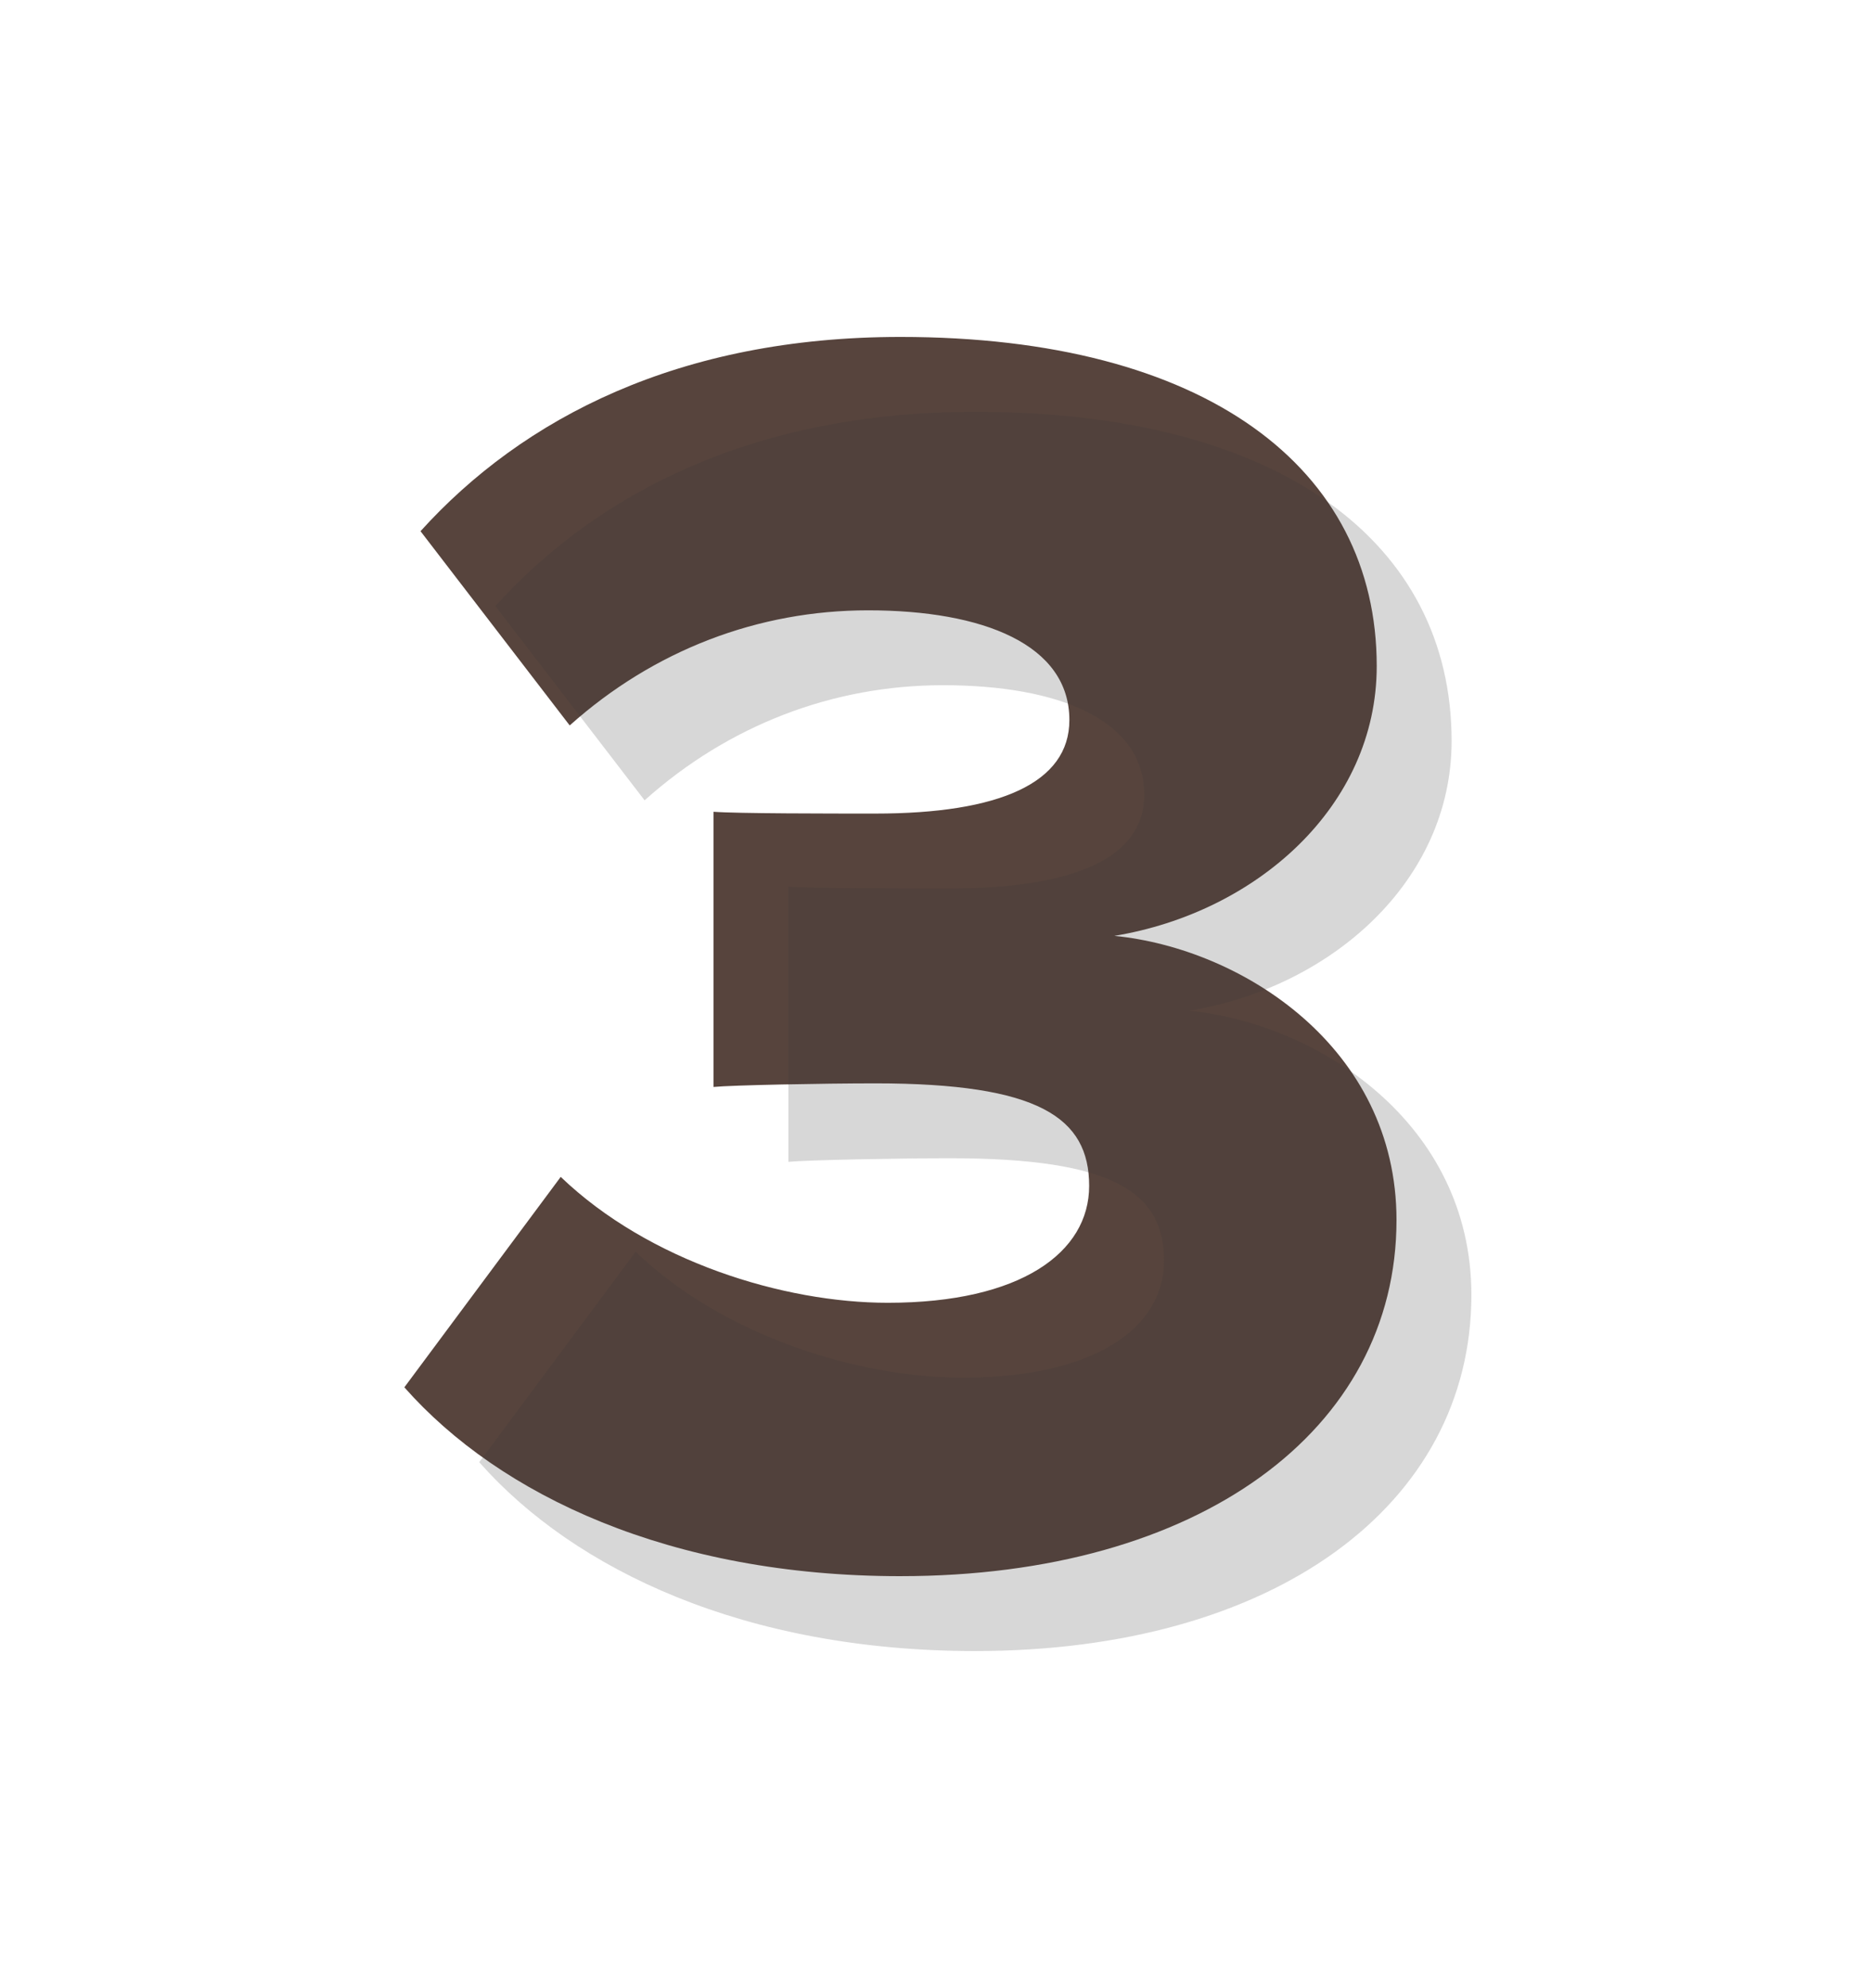
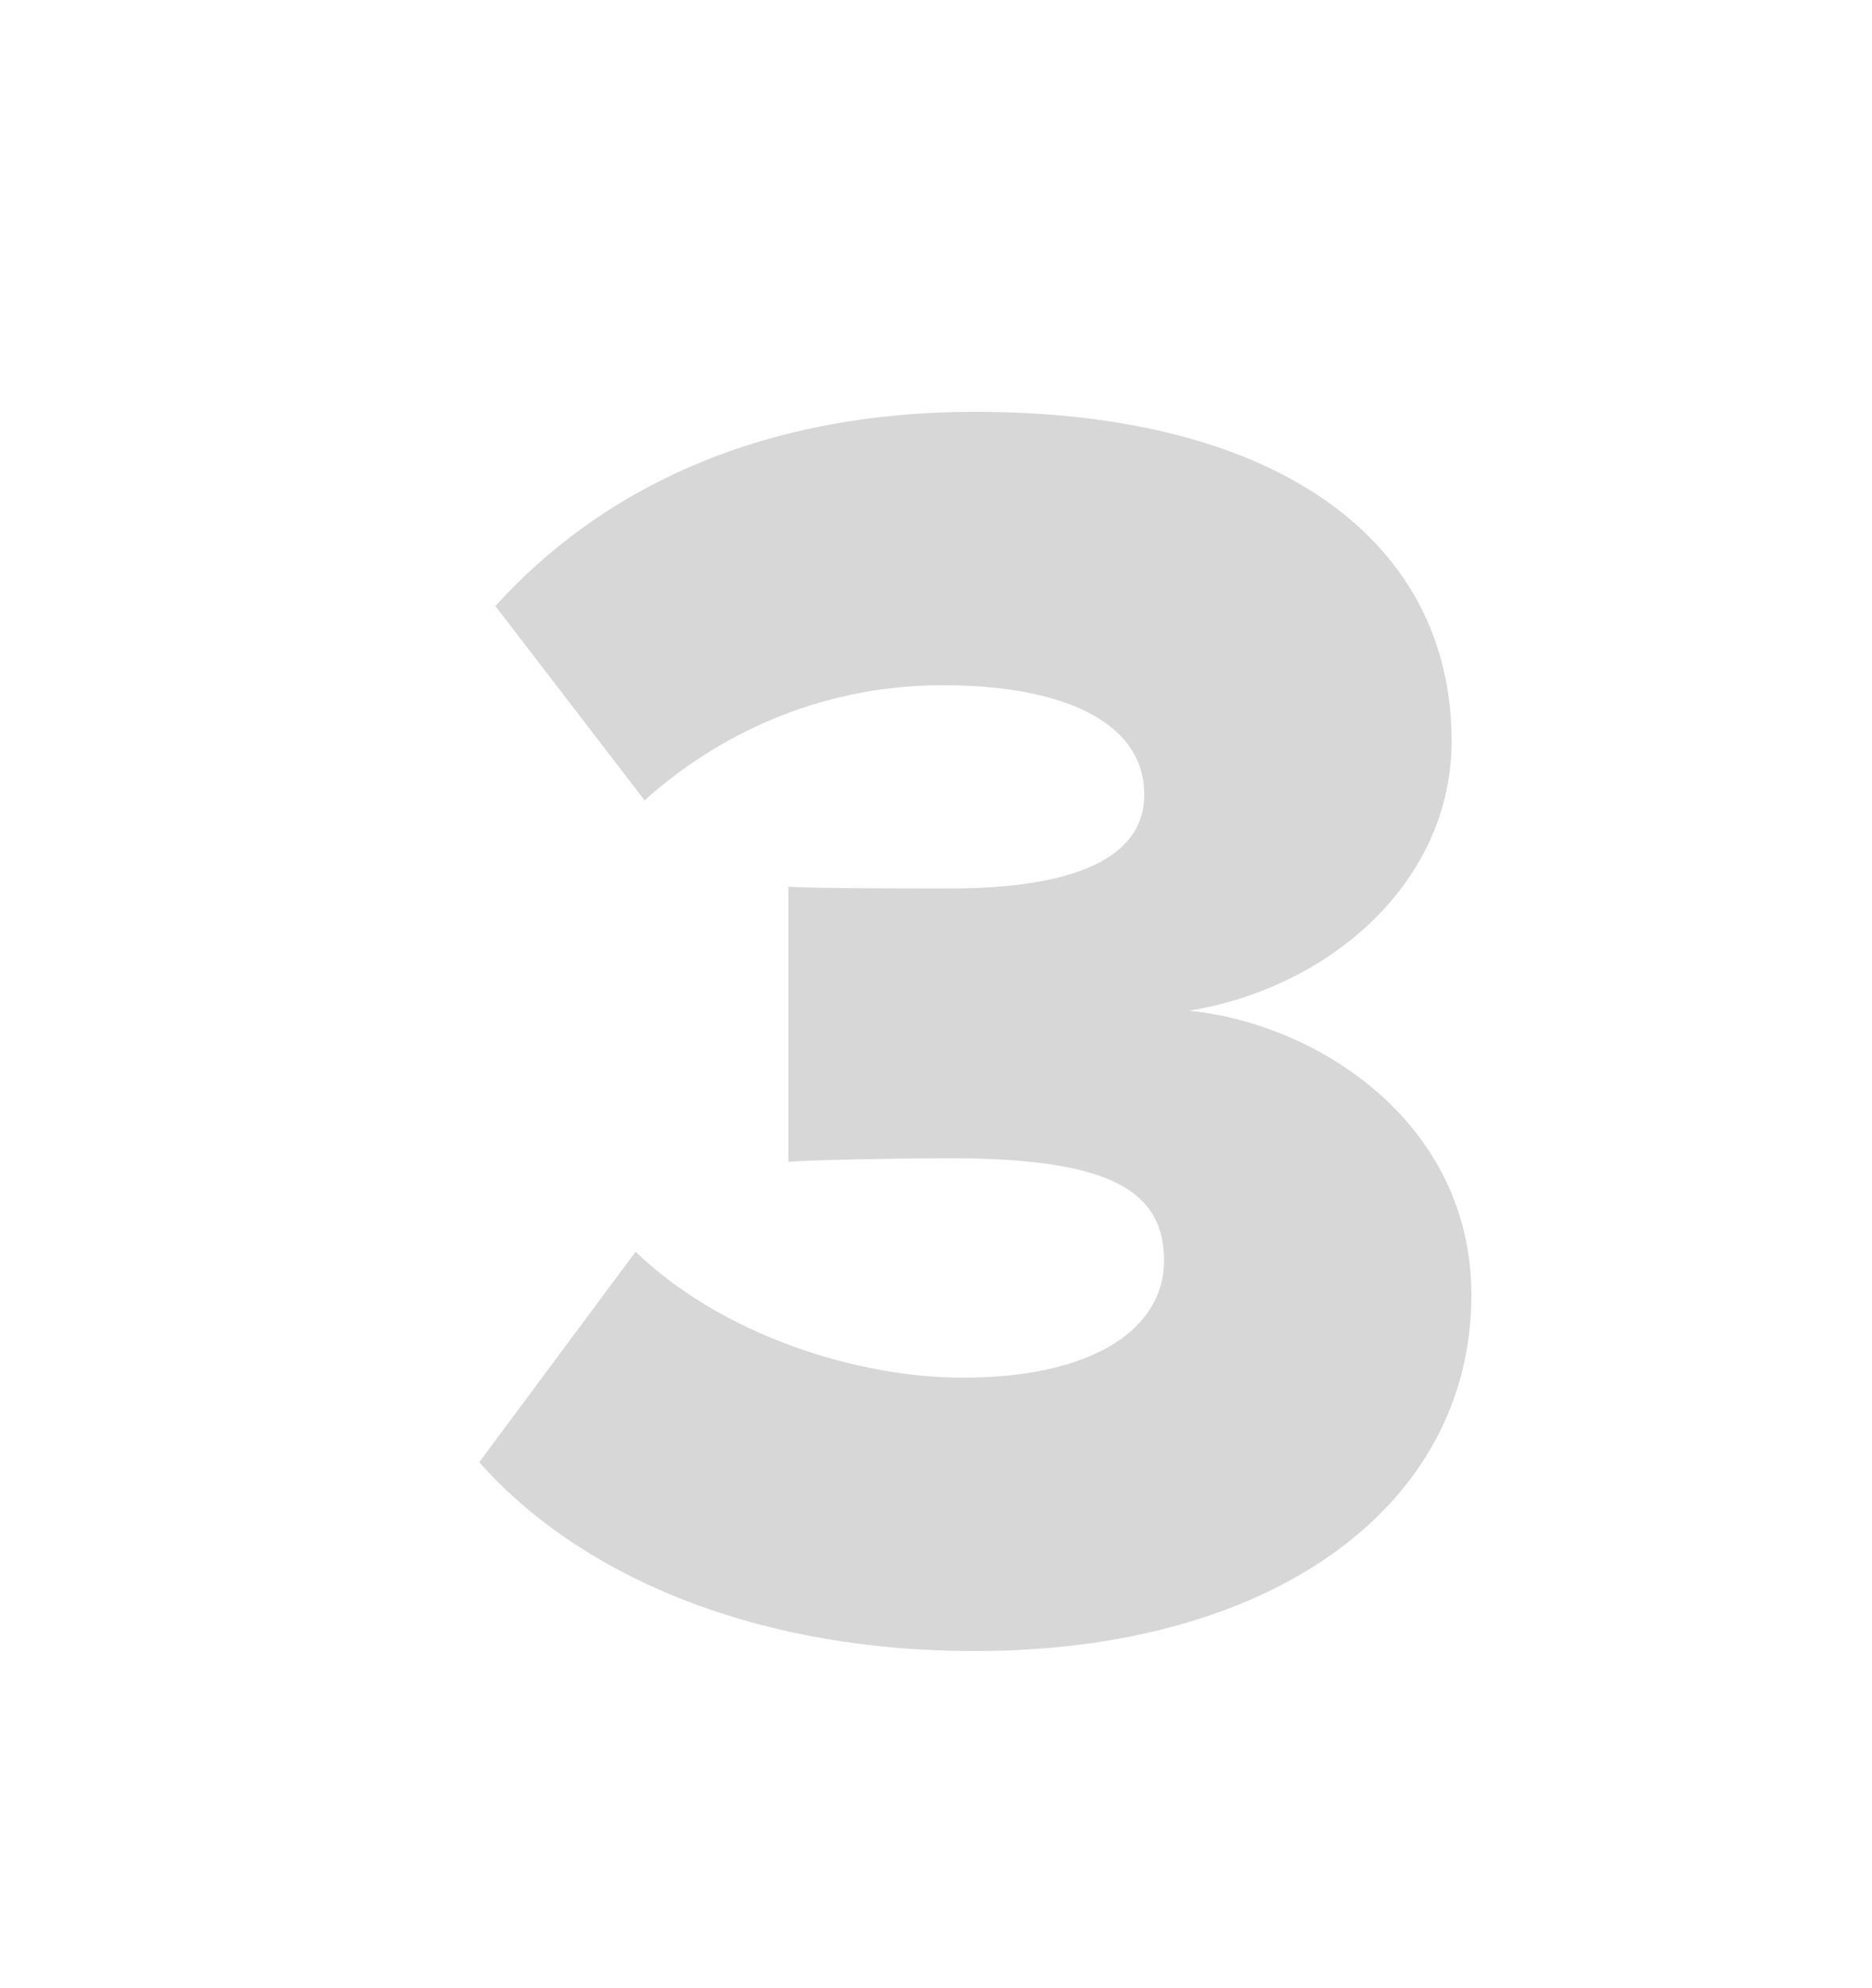
<svg xmlns="http://www.w3.org/2000/svg" height="531" viewBox="0 0 500 531" width="500">
  <g fill="none" transform="translate(108 90)">
-     <path d="m132.5 331c-61.449 0-107.056-21.618-132.5-50.443l41.766-56.208c23.524 22.579 59.529 33.628 87.373 33.628 35.525 0 53.768-13.451 53.768-31.226 0-18.255-13.442-27.383-57.129-27.383-13.922 0-38.406.48-43.207.961v-73.502c6.241.48 31.205.48 43.207.48 33.125 0 51.848-8.167 51.848-24.981 0-20.177-23.043-29.305-53.768-29.305-29.284 0-57.129 10.569-79.692 30.746l-39.846-51.884c27.364-30.266 69.13-51.884 128.179-51.884 81.612 0 127.219 35.07 127.219 87.914 0 37.472-32.165 65.816-70.091 72.061 34.085 3.363 75.371 29.785 75.371 75.904 0 56.208-52.808 95.12-132.5 95.12z" fill="#57443d" />
    <path d="m152.5 351c-61.449 0-107.056-21.618-132.5-50.443l41.766-56.208c23.524 22.579 59.529 33.628 87.373 33.628 35.525 0 53.768-13.451 53.768-31.226 0-18.255-13.442-27.383-57.129-27.383-13.922 0-38.406.48-43.207.961v-73.502c6.241.48 31.205.48 43.207.48 33.125 0 51.848-8.167 51.848-24.981 0-20.177-23.043-29.305-53.768-29.305-29.284 0-57.129 10.569-79.692 30.746l-39.846-51.884c27.364-30.266 69.13-51.884 128.179-51.884 81.612 0 127.219 35.07 127.219 87.914 0 37.472-32.165 65.816-70.091 72.061 34.085 3.363 75.371 29.785 75.371 75.904 0 56.208-52.808 95.12-132.5 95.12z" fill="#3a3a3a" opacity=".2" />
  </g>
</svg>